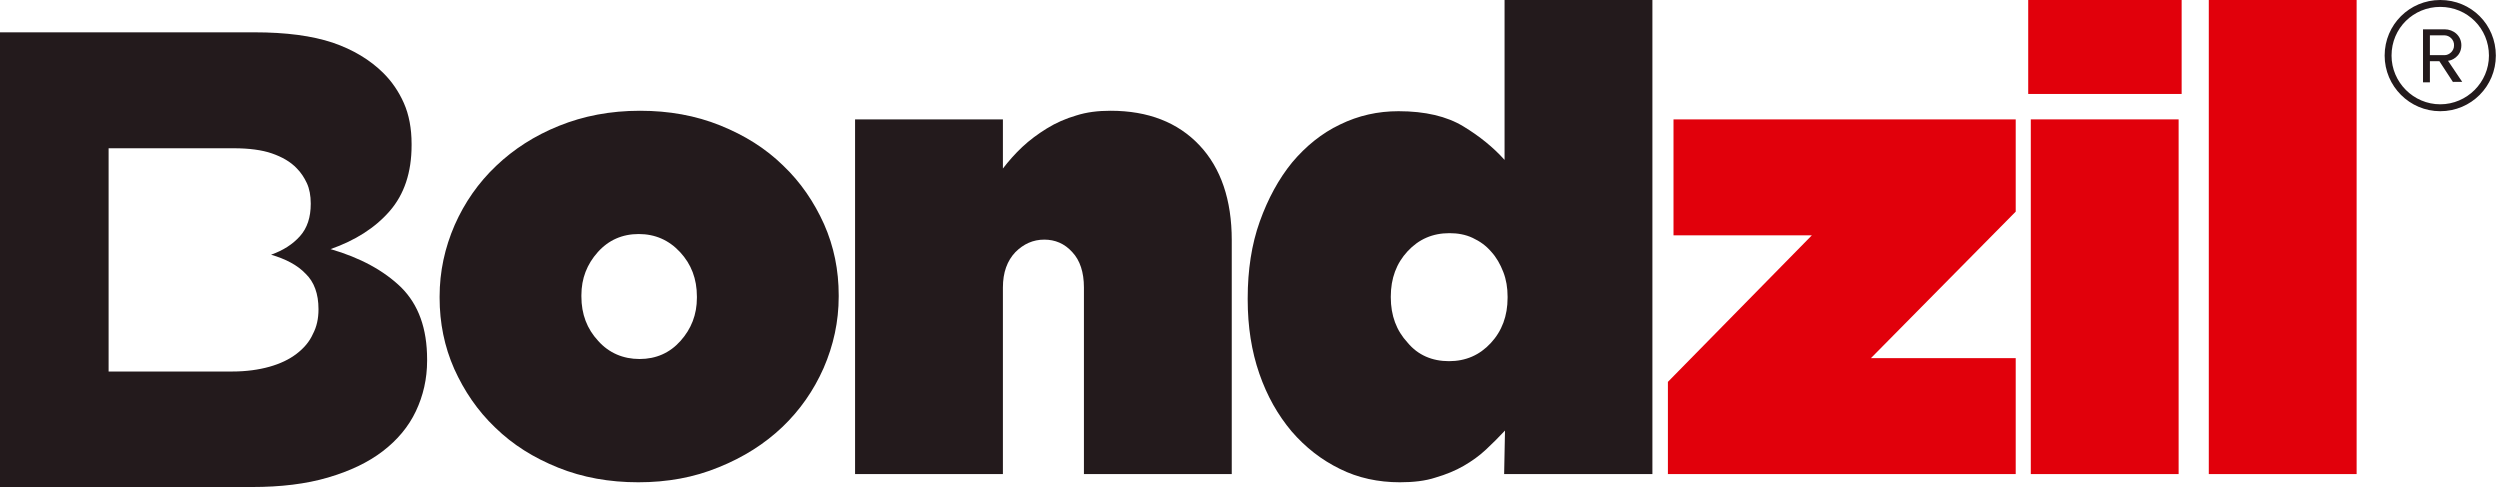
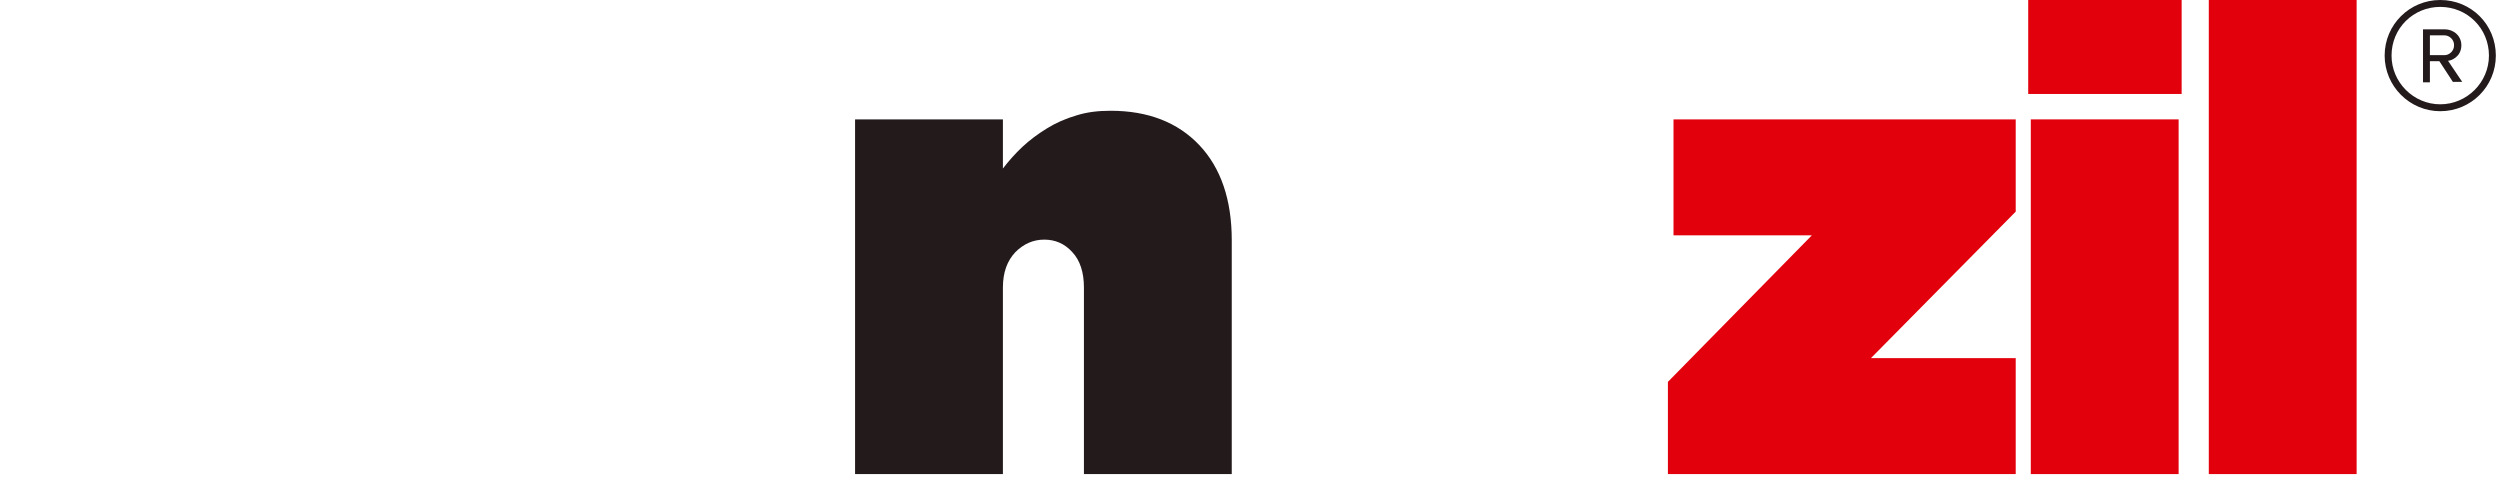
<svg xmlns="http://www.w3.org/2000/svg" width="154" height="30" viewBox="0 0 154 30" fill="none">
-   <path d="M39.319 29.708C37.54 29.708 35.894 29.416 34.38 28.805C32.867 28.195 31.593 27.398 30.504 26.337C29.416 25.301 28.593 24.08 27.982 22.726C27.372 21.345 27.08 19.885 27.08 18.345V18.266C27.08 16.726 27.398 15.266 28.009 13.859C28.619 12.478 29.469 11.257 30.558 10.222C31.646 9.186 32.92 8.363 34.434 7.752C35.947 7.142 37.593 6.823 39.425 6.823C41.203 6.823 42.849 7.115 44.363 7.726C45.876 8.337 47.15 9.133 48.239 10.195C49.327 11.23 50.15 12.452 50.761 13.806C51.372 15.186 51.664 16.646 51.664 18.186V18.266C51.664 19.805 51.345 21.266 50.734 22.673C50.124 24.053 49.274 25.275 48.186 26.31C47.097 27.345 45.796 28.168 44.283 28.779C42.743 29.416 41.097 29.708 39.319 29.708ZM39.398 22.115C40.407 22.115 41.257 21.744 41.92 21C42.584 20.257 42.929 19.381 42.929 18.345V18.266C42.929 17.177 42.584 16.275 41.894 15.531C41.203 14.788 40.354 14.416 39.345 14.416C38.336 14.416 37.487 14.788 36.823 15.531C36.159 16.275 35.814 17.151 35.814 18.186V18.266C35.814 19.354 36.159 20.257 36.849 21C37.513 21.744 38.389 22.115 39.398 22.115Z" fill="#231A1C" />
  <path d="M52.672 7.354H61.779V10.381C62.124 9.929 62.522 9.478 62.973 9.053C63.425 8.629 63.929 8.257 64.487 7.912C65.044 7.567 65.655 7.301 66.292 7.115C66.956 6.903 67.646 6.823 68.416 6.823C70.725 6.823 72.557 7.54 73.885 8.947C75.212 10.354 75.876 12.319 75.876 14.788V29.204H66.77V17.708C66.77 16.779 66.531 16.036 66.053 15.531C65.575 15 64.991 14.761 64.327 14.761C63.637 14.761 63.053 15.027 62.548 15.531C62.044 16.062 61.779 16.779 61.779 17.708V29.204H52.672V7.354Z" fill="#231A1C" />
-   <path d="M86.23 29.708C84.903 29.708 83.655 29.442 82.54 28.885C81.398 28.327 80.416 27.558 79.566 26.575C78.717 25.566 78.053 24.398 77.575 23.018C77.097 21.637 76.858 20.124 76.858 18.451V18.372C76.858 16.646 77.097 15.053 77.602 13.646C78.106 12.239 78.77 11.018 79.593 10.009C80.442 9 81.425 8.204 82.54 7.673C83.681 7.115 84.876 6.85 86.15 6.85C87.796 6.85 89.124 7.168 90.133 7.779C91.142 8.389 91.991 9.08 92.681 9.85V0H101.788V29.203H92.655L92.708 26.522C92.336 26.92 91.938 27.319 91.54 27.69C91.115 28.088 90.664 28.407 90.159 28.699C89.655 28.991 89.071 29.23 88.434 29.416C87.796 29.628 87.053 29.708 86.23 29.708ZM89.257 22.248C90.292 22.248 91.142 21.876 91.832 21.133C92.522 20.389 92.867 19.46 92.867 18.345V18.265C92.867 17.735 92.788 17.23 92.602 16.752C92.416 16.274 92.177 15.85 91.858 15.504C91.54 15.133 91.168 14.867 90.717 14.655C90.266 14.443 89.788 14.363 89.283 14.363C88.248 14.363 87.398 14.735 86.708 15.478C86.018 16.221 85.673 17.15 85.673 18.265V18.319C85.673 19.434 86.018 20.363 86.708 21.106C87.345 21.876 88.221 22.248 89.257 22.248Z" fill="#231A1C" />
  <path d="M102.743 23.523L111.61 14.496H103.088V7.354H124.168V13.036L115.248 22.062H124.168V29.204H102.743V23.523Z" fill="#E1000B" />
  <path d="M124.938 0H134.389V5.788H124.938V0ZM125.097 7.354H134.203V29.203H125.097V7.354Z" fill="#E1000B" />
  <path d="M136.062 0H145.168V29.203H136.062V0Z" fill="#E1000B" />
-   <path d="M24.717 17.708C23.655 16.673 22.195 15.876 20.363 15.345C21.876 14.814 23.097 14.044 24 13.009C24.903 11.973 25.354 10.62 25.354 8.947V8.867C25.354 7.912 25.195 7.062 24.876 6.345C24.558 5.628 24.133 5.018 23.628 4.513C22.805 3.69 21.743 3.053 20.496 2.628C19.221 2.204 17.628 1.991 15.664 1.991H0V30H15.531C17.283 30 18.85 29.814 20.203 29.416C21.558 29.018 22.673 28.487 23.575 27.797C24.478 27.106 25.168 26.283 25.619 25.328C26.071 24.372 26.31 23.336 26.31 22.221V22.142C26.31 20.23 25.779 18.77 24.717 17.708ZM19.619 19.062C19.619 19.619 19.513 20.124 19.274 20.575C19.062 21.053 18.717 21.451 18.265 21.797C17.814 22.142 17.257 22.407 16.593 22.593C15.929 22.779 15.159 22.885 14.31 22.885H6.69V9.133H14.389C15.345 9.133 16.142 9.239 16.752 9.451C17.363 9.664 17.894 9.956 18.292 10.381C18.531 10.62 18.743 10.938 18.903 11.283C19.062 11.628 19.142 12.053 19.142 12.531V12.558C19.142 13.381 18.929 14.044 18.478 14.549C18.026 15.053 17.442 15.425 16.699 15.69C17.602 15.956 18.319 16.328 18.823 16.858C19.354 17.363 19.619 18.106 19.619 19.035V19.062Z" fill="#231A1C" />
  <path d="M150.319 6.85C148.434 6.85 146.894 5.31 146.894 3.425C146.894 1.513 148.434 0 150.319 0C152.23 0 153.744 1.513 153.744 3.425C153.744 5.31 152.23 6.85 150.319 6.85ZM150.319 0.425C148.673 0.425 147.319 1.726 147.319 3.425C147.319 5.071 148.673 6.425 150.319 6.425C151.965 6.425 153.319 5.071 153.319 3.425C153.319 1.752 151.991 0.425 150.319 0.425ZM151.115 5.071L150.266 3.77H149.682V5.071H149.257V1.805H150.584C151.142 1.805 151.62 2.204 151.62 2.788C151.62 3.504 150.983 3.743 150.797 3.743L151.673 5.044H151.115V5.071ZM150.584 2.177H149.682V3.398H150.584C150.876 3.398 151.168 3.133 151.168 2.814C151.195 2.442 150.876 2.177 150.584 2.177Z" fill="#231A1C" />
</svg>